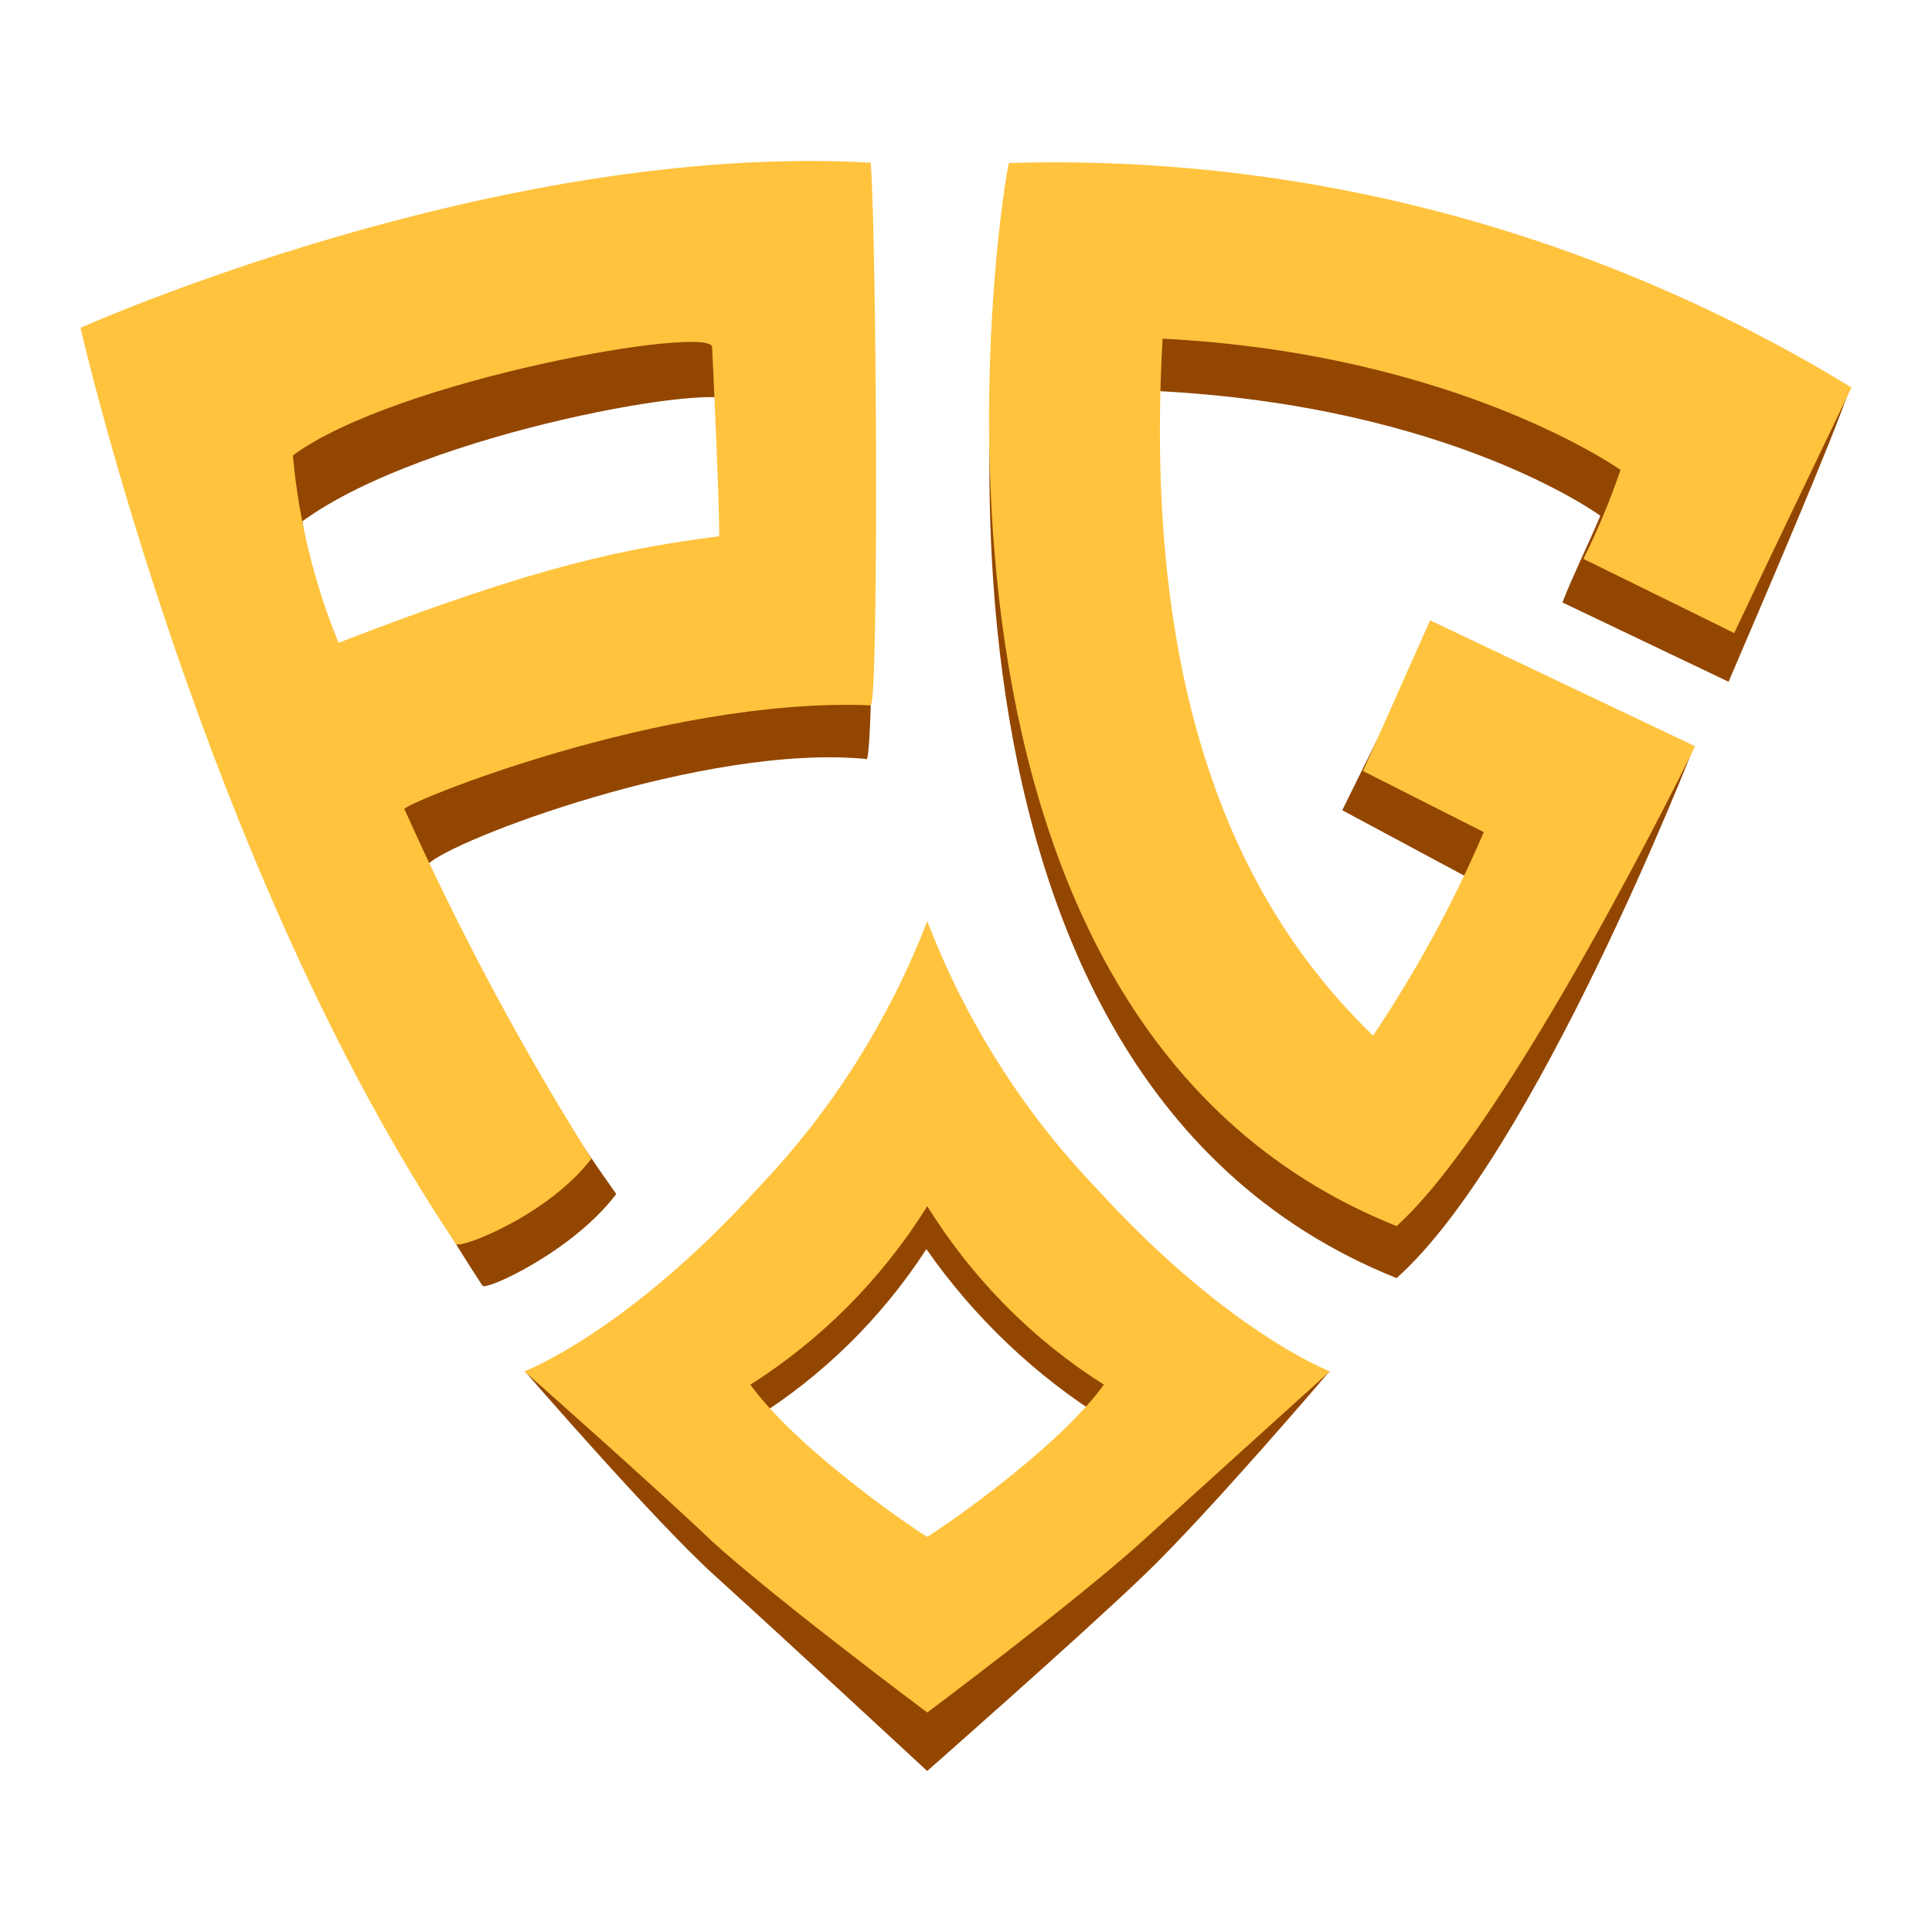
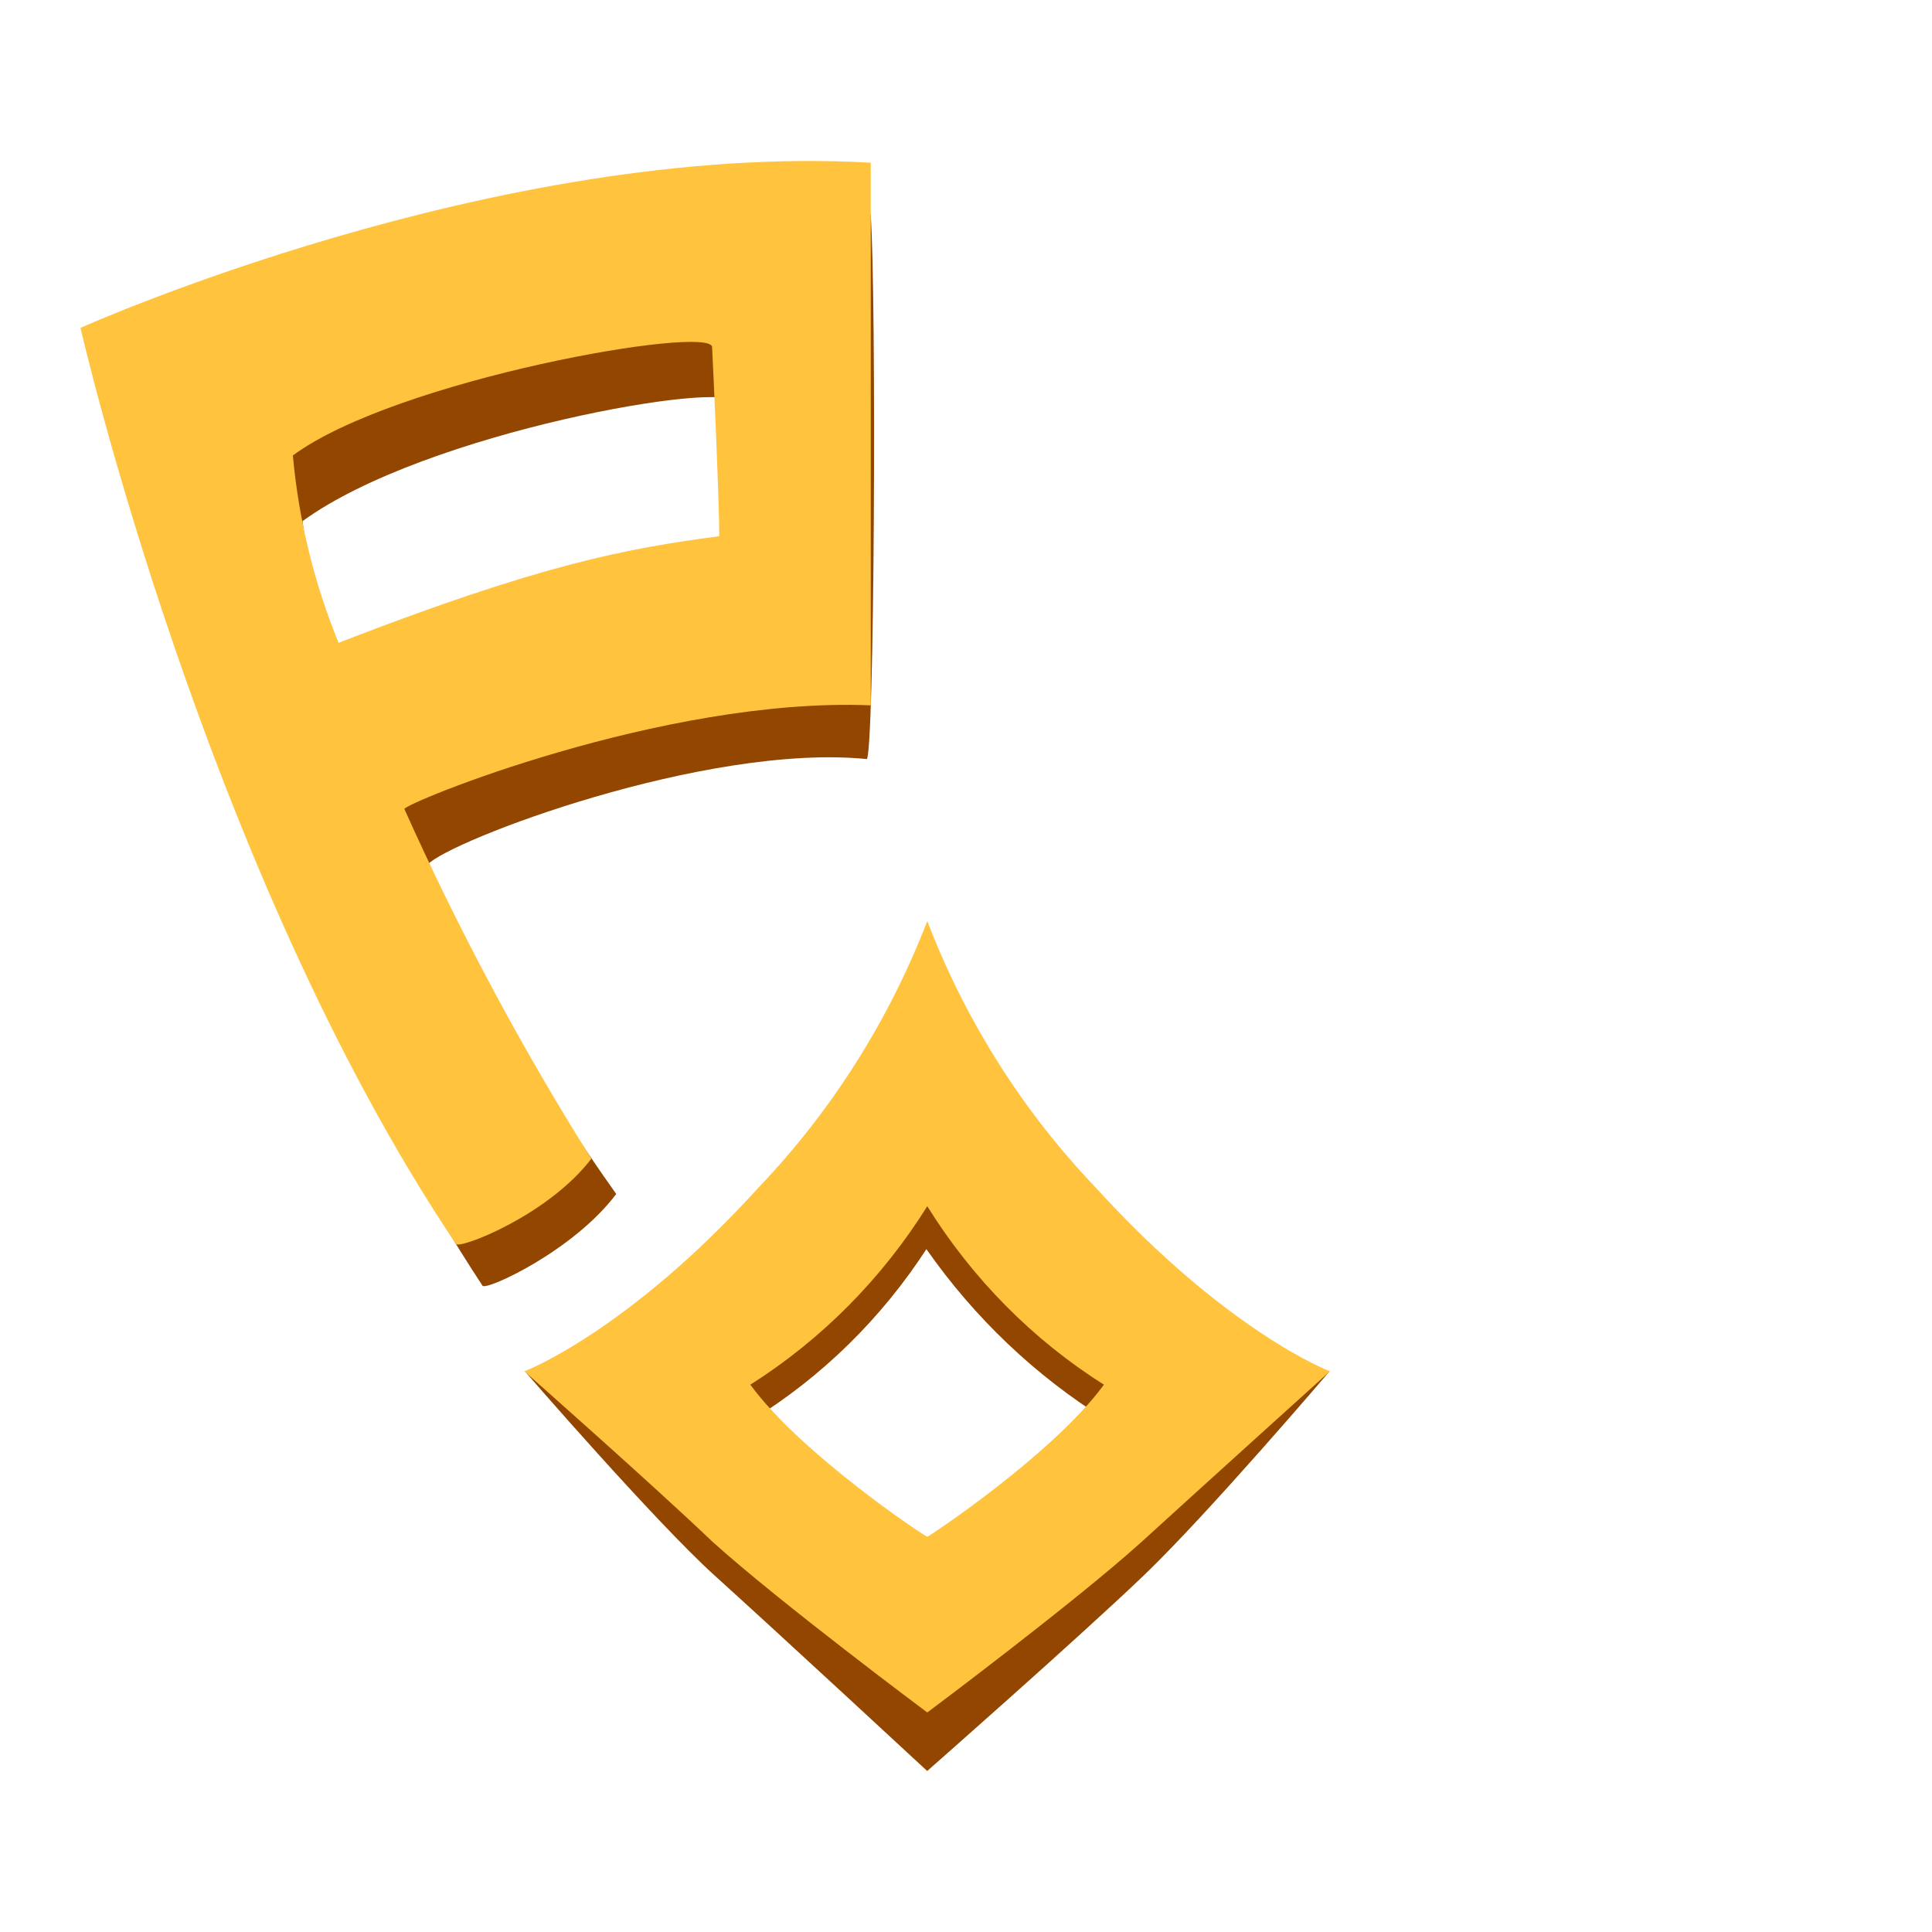
<svg xmlns="http://www.w3.org/2000/svg" width="24" height="24" viewBox="0 0 24 24" fill="none">
  <path d="M13.637 15.185C12.733 14.236 12.021 13.113 11.542 11.88C11.063 13.113 10.352 14.236 9.448 15.185C7.814 16.989 6.52 17.035 6.52 17.035C6.52 17.035 8.137 18.903 8.88 19.574C9.712 20.326 11.518 22 11.518 22C11.518 22 13.393 20.351 14.205 19.574C15.016 18.797 16.516 17.035 16.516 17.035C16.516 17.035 15.271 16.989 13.637 15.185ZM11.542 19.528C11.522 19.528 9.977 18.497 9.348 17.636C10.211 17.102 10.949 16.378 11.508 15.517C12.104 16.37 12.862 17.091 13.737 17.636C13.107 18.497 11.566 19.525 11.542 19.528Z" fill="#934600" />
  <path d="M10.765 9.429C8.763 9.232 5.585 10.443 5.313 10.739C5.958 12.181 6.743 13.552 7.655 14.832C7.126 15.538 6.039 16.036 5.994 15.972C2.933 11.311 1.216 4.705 1.216 4.705C1.216 4.705 6.279 2.392 10.816 2.66C10.889 3.72 10.864 9.422 10.765 9.433V9.429ZM9.107 5.001C9.09 4.715 5.296 5.354 3.758 6.474C3.847 7.215 4.047 7.936 4.353 8.614C6.809 7.643 7.851 7.448 8.976 7.296C8.976 6.859 9.121 5.266 9.107 5.001Z" fill="#934600" />
-   <path d="M12.533 2.657C12.468 2.851 10.775 13.25 17.349 15.877C19.068 14.345 21.036 9.292 21.036 9.292L17.799 7.787L16.674 10.065L18.432 11.008C18.043 11.881 17.574 12.714 17.032 13.497C15.708 12.212 14.077 9.853 14.36 4.857C18.026 5.04 19.88 6.407 19.88 6.407C19.732 6.76 19.536 7.155 19.409 7.484L21.473 8.469C21.817 7.664 22.811 5.358 22.979 4.818C22.979 4.758 18.508 2.42 12.523 2.657" fill="#934600" />
-   <path d="M10.817 8.762C8.227 8.656 4.993 9.991 5.024 10.051C5.697 11.553 6.473 13.005 7.346 14.394C6.806 15.1 5.709 15.52 5.664 15.453C2.538 10.796 1 4.073 1 4.073C1 4.073 6.159 1.756 10.817 2.021C10.892 3.063 10.916 8.73 10.817 8.758V8.762ZM8.846 4.313C8.846 4.027 4.925 4.708 3.638 5.658C3.711 6.459 3.902 7.244 4.206 7.985C6.72 7.01 7.783 6.813 8.935 6.661C8.935 6.223 8.86 4.574 8.846 4.313Z" fill="#FFC33E" />
-   <path d="M12.533 2.025C12.468 2.219 10.758 12.6 17.349 15.231C18.783 13.935 21.057 9.27 21.057 9.27L17.765 7.706L16.932 9.578L18.432 10.337C18.052 11.222 17.591 12.069 17.056 12.865C15.732 11.58 14.16 9.207 14.442 4.207C18.105 4.394 20.131 5.838 20.131 5.838C20.001 6.216 19.847 6.586 19.67 6.943C19.67 6.943 21.542 7.861 21.542 7.865C21.951 6.996 23 4.814 23 4.814C19.843 2.883 16.216 1.915 12.543 2.025" fill="#FFC33E" />
+   <path d="M10.817 8.762C8.227 8.656 4.993 9.991 5.024 10.051C5.697 11.553 6.473 13.005 7.346 14.394C6.806 15.1 5.709 15.52 5.664 15.453C2.538 10.796 1 4.073 1 4.073C1 4.073 6.159 1.756 10.817 2.021V8.762ZM8.846 4.313C8.846 4.027 4.925 4.708 3.638 5.658C3.711 6.459 3.902 7.244 4.206 7.985C6.72 7.01 7.783 6.813 8.935 6.661C8.935 6.223 8.86 4.574 8.846 4.313Z" fill="#FFC33E" />
  <path d="M13.61 14.751C12.704 13.803 11.993 12.678 11.519 11.442C11.042 12.677 10.33 13.802 9.424 14.751C7.79 16.552 6.514 17.035 6.514 17.035C6.514 17.035 8.114 18.448 8.853 19.154C9.686 19.906 11.519 21.273 11.519 21.273C11.519 21.273 13.349 19.906 14.181 19.154C14.921 18.479 16.52 17.035 16.52 17.035C16.52 17.035 15.248 16.552 13.61 14.751ZM11.519 19.09C11.495 19.09 9.951 18.063 9.321 17.201C10.206 16.64 10.957 15.883 11.519 14.984C12.078 15.883 12.828 16.642 13.713 17.201C13.084 18.063 11.54 19.087 11.519 19.09Z" fill="#FFC33E" />
</svg>